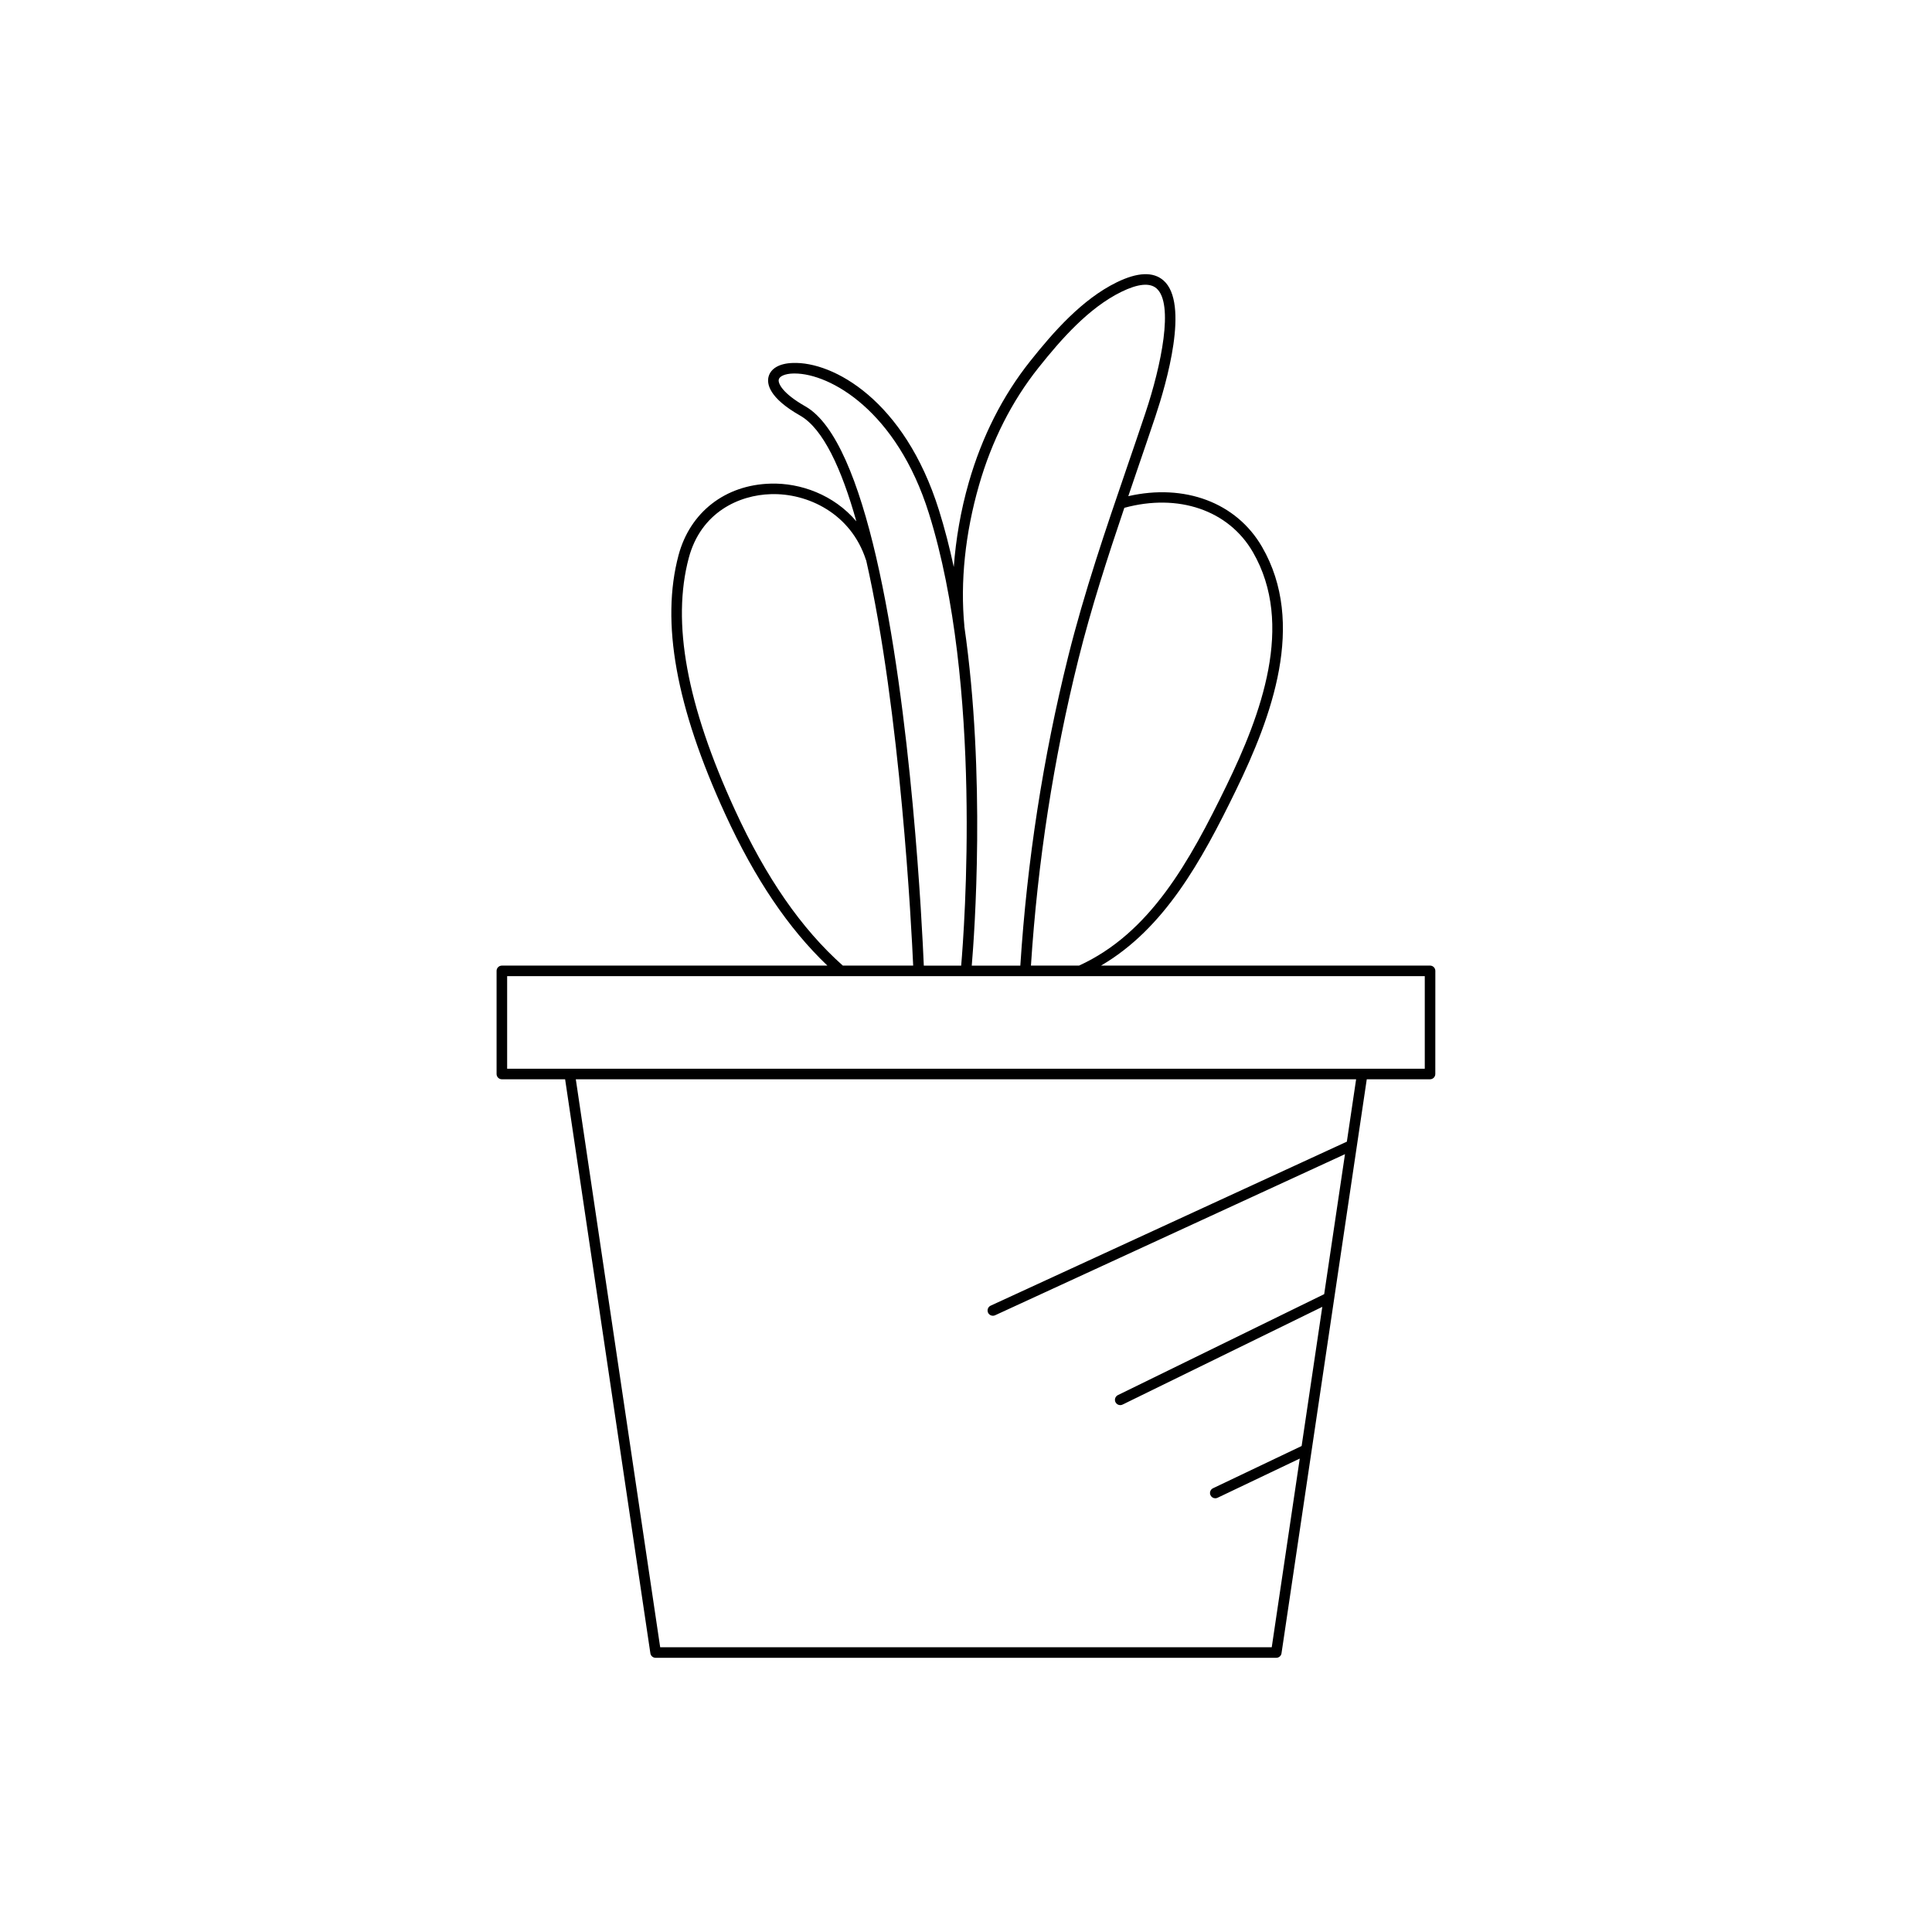
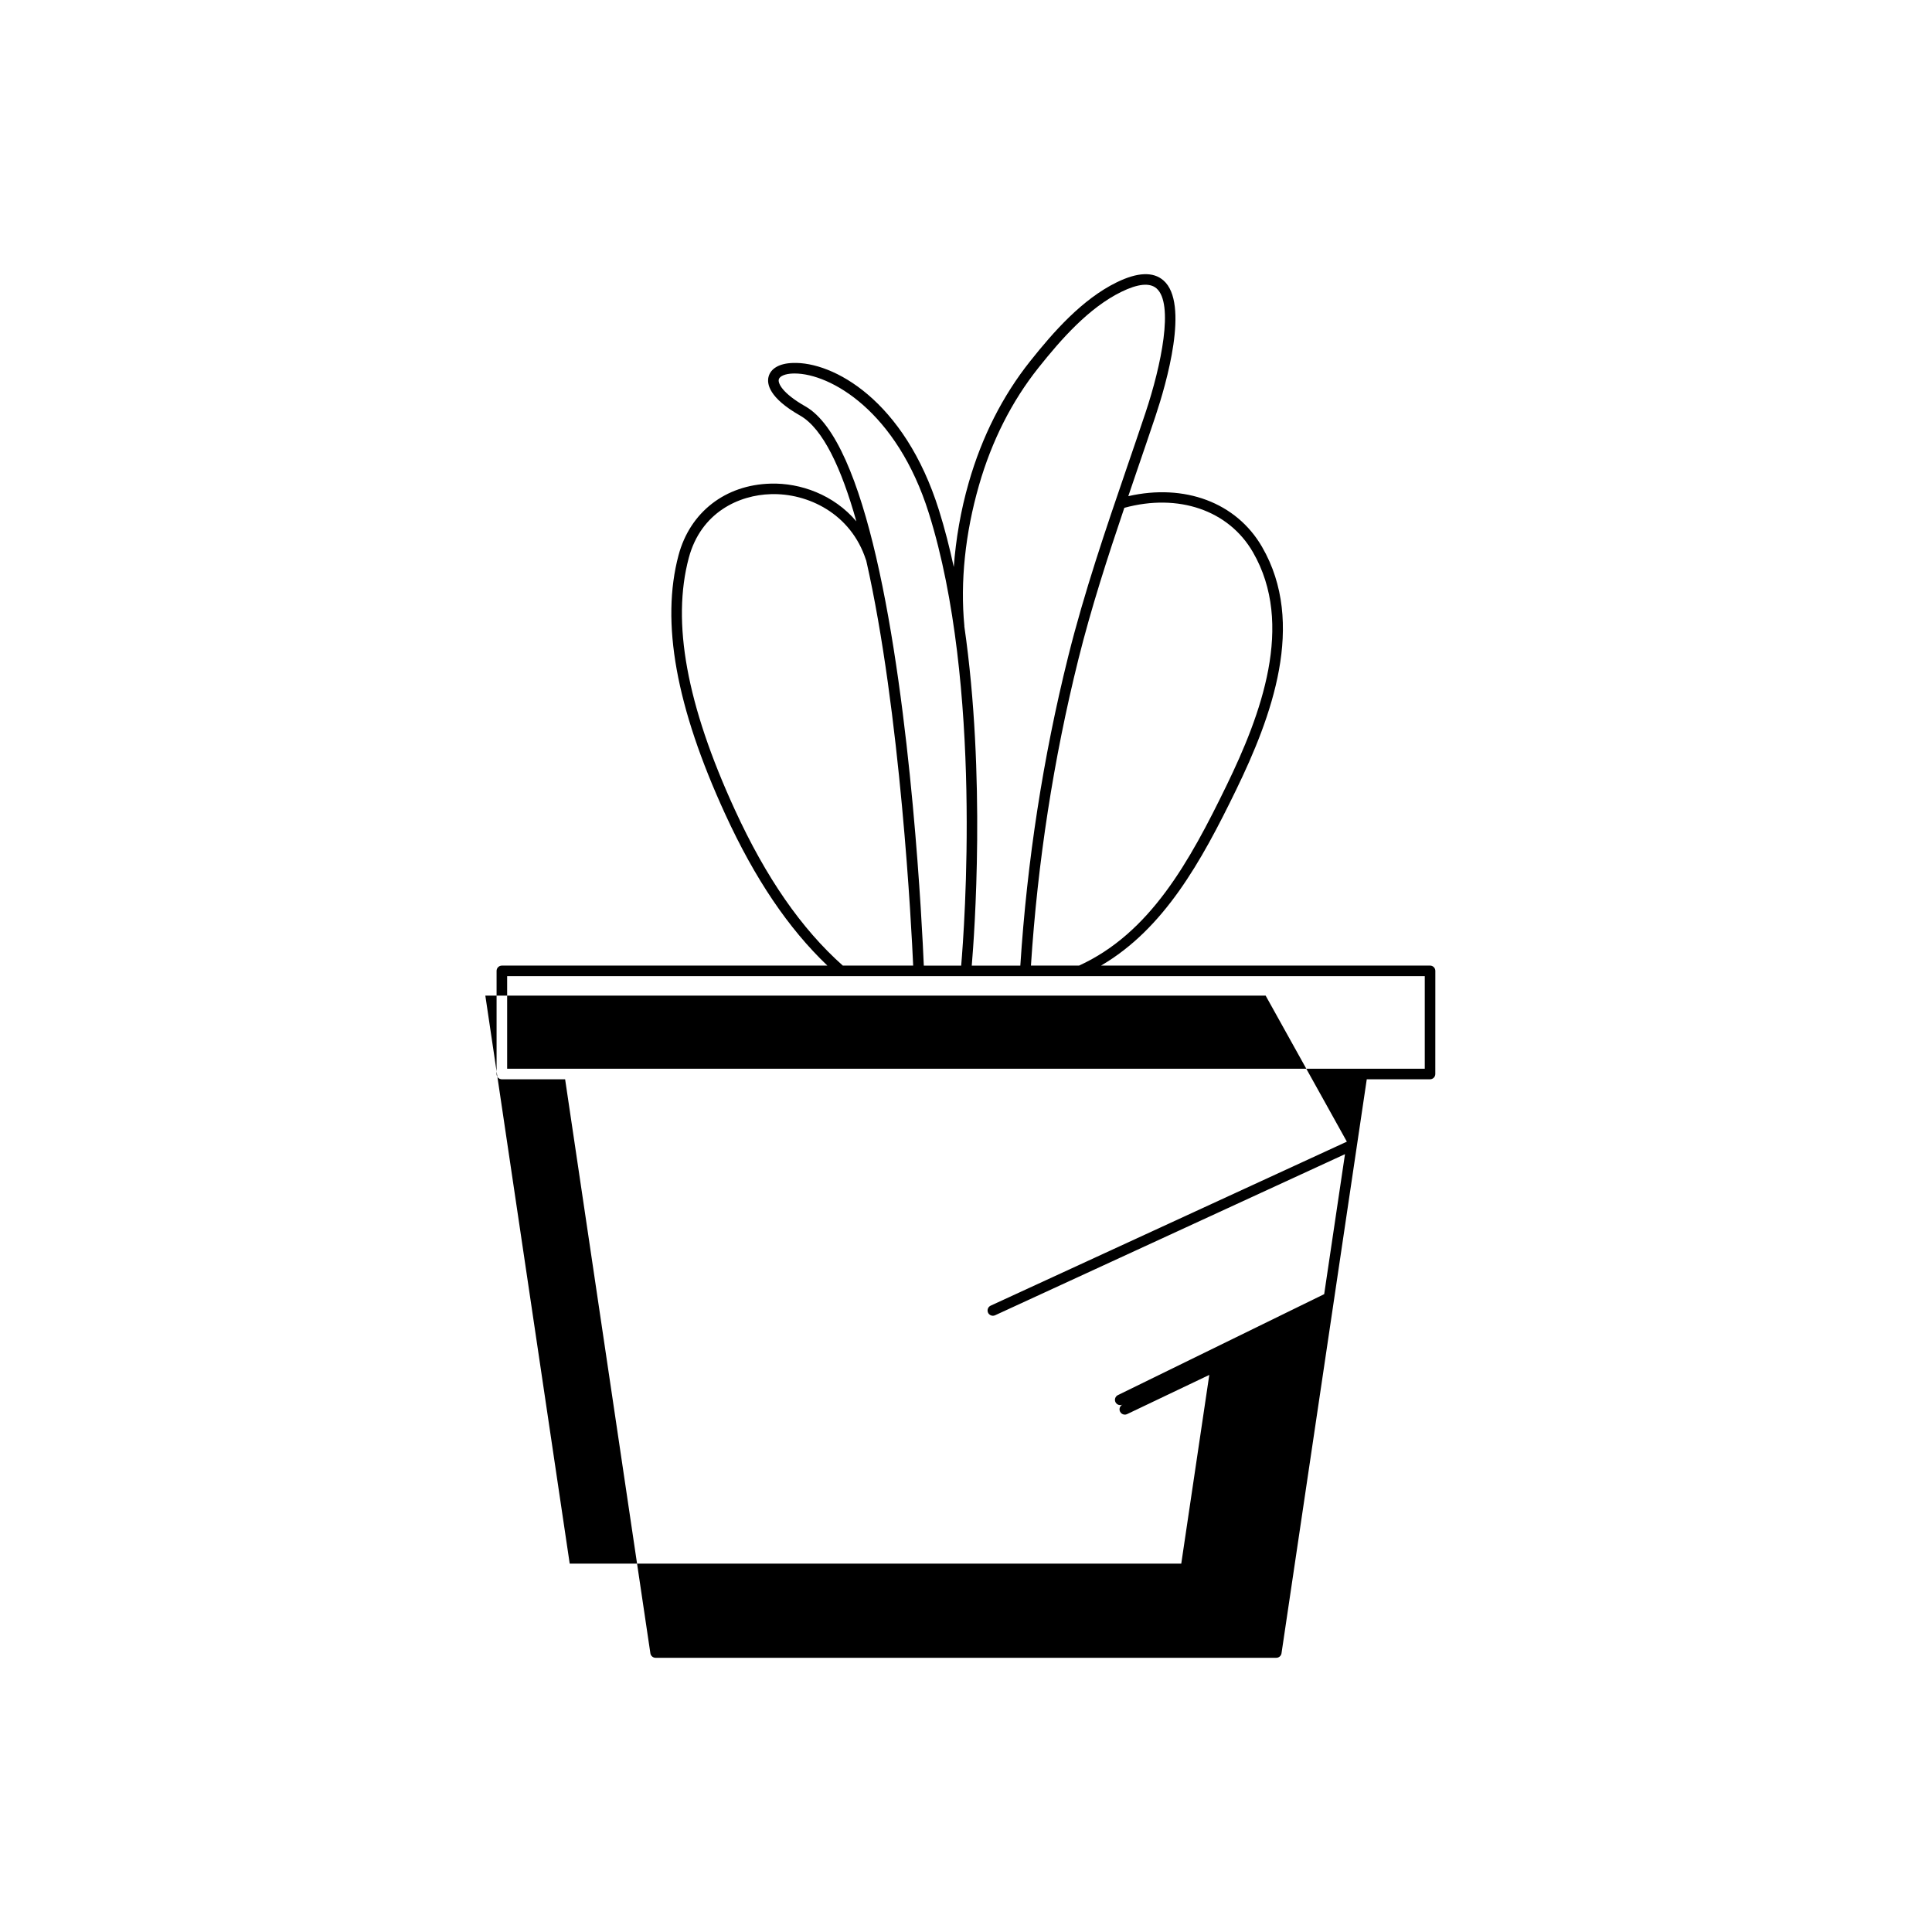
<svg xmlns="http://www.w3.org/2000/svg" fill="#000000" width="800px" height="800px" version="1.1" viewBox="144 144 512 512">
-   <path d="m524.38 401.29c0-0.77-0.625-1.398-1.398-1.398h-87.199c16.711-9.77 26.535-27.5 35.766-46.488 9.402-19.336 18.684-44.137 6.894-64.496-6.82-11.773-20.543-16.812-35.434-13.418 0.762-2.234 1.52-4.484 2.277-6.699 1.645-4.801 3.289-9.598 4.902-14.426 2.949-8.824 9.062-29.996 2.144-36.043-2.711-2.379-6.887-2.199-12.41 0.504-9.117 4.473-16.699 13.066-22.91 20.883-7.305 9.18-12.781 19.992-16.27 32.129-2.16 7.508-3.43 15.055-3.984 22.422-1.113-5.176-2.41-10.23-3.926-15.066-9.145-29.199-28.105-39.422-38.742-39.004-3.527 0.105-5.867 1.453-6.426 3.695-0.445 1.793 0.051 5.512 8.375 10.246 6.078 3.453 10.973 14.043 14.906 28.035-5.965-7.07-14.859-10.23-22.707-10-12.016 0.305-21.371 7.566-24.414 18.957-4.738 17.746-0.691 40.203 12.379 68.66 7.867 17.148 16.758 30.281 27.066 40.113h-86.27c-0.773 0-1.398 0.629-1.398 1.398v27.328c0 0.77 0.625 1.398 1.398 1.398h16.766l22.594 152.12c0.102 0.684 0.688 1.191 1.383 1.191h164.49c0.695 0 1.281-0.508 1.383-1.191l22.594-152.12h16.766c0.773 0 1.398-0.629 1.398-1.398zm-48.355-110.98c11.125 19.215 2.106 43.16-6.988 61.871-9.84 20.238-20.25 39.102-39.082 47.715h-12.746c1.777-27.43 5.988-54.746 12.586-81.219 3.387-13.578 7.731-26.984 12.164-40.098 14.312-3.91 27.633 0.621 34.066 11.73zm-72.586-17.695c3.387-11.785 8.691-22.27 15.77-31.164 6.019-7.57 13.332-15.879 21.949-20.105 4.418-2.164 7.551-2.465 9.336-0.914 4.621 4.047 1.293 20.332-2.961 33.051-1.609 4.816-3.254 9.617-4.894 14.406-5.559 16.234-11.301 33.023-15.562 50.113-6.656 26.691-10.898 54.238-12.68 81.895h-12.871c0.707-8.352 3.773-50.227-1.973-89.953 0-0.02 0.016-0.031 0.016-0.051-1.125-11.672 0.215-24.562 3.871-37.277zm-46.012-20.926c-6.098-3.465-7.297-6.113-7.043-7.129 0.223-0.898 1.715-1.516 3.797-1.578 0.129 0 0.258-0.004 0.391-0.004 9.445 0 27.098 9.922 35.594 37.059 14.25 45.492 9.383 110.19 8.555 119.86h-9.902c-0.414-9.848-3.18-67.527-12.648-108.33v-0.004-0.004c-4.551-19.578-10.633-35.258-18.742-39.871zm-18.676 106.92c-12.785-27.844-16.781-49.68-12.215-66.77 3.238-12.125 13.375-16.668 21.777-16.883 9.652-0.305 21.195 5.062 25.184 17.457 0.008 0.023 0.035 0.031 0.043 0.051 9.129 40.168 12.031 97.742 12.461 107.43h-18.645c-10.973-9.766-20.336-23.266-28.605-41.285zm162.18 87.941-94.398 43.465c-0.703 0.328-1.008 1.16-0.688 1.859 0.234 0.516 0.742 0.816 1.27 0.816 0.195 0 0.395-0.039 0.586-0.125l92.734-42.699-5.512 37.098-54.668 26.754c-0.695 0.34-0.98 1.18-0.641 1.875 0.242 0.492 0.742 0.781 1.258 0.781 0.207 0 0.418-0.043 0.613-0.141l52.938-25.906-5.477 36.879-23.484 11.195c-0.699 0.332-0.996 1.168-0.66 1.863 0.242 0.504 0.742 0.797 1.262 0.797 0.203 0 0.406-0.043 0.602-0.137l21.785-10.387-7.426 50.004h-162.07l-22.359-150.52h206.79zm20.648-19.328h-243.18v-24.527h243.18z" />
+   <path d="m524.38 401.29c0-0.77-0.625-1.398-1.398-1.398h-87.199c16.711-9.77 26.535-27.5 35.766-46.488 9.402-19.336 18.684-44.137 6.894-64.496-6.82-11.773-20.543-16.812-35.434-13.418 0.762-2.234 1.52-4.484 2.277-6.699 1.645-4.801 3.289-9.598 4.902-14.426 2.949-8.824 9.062-29.996 2.144-36.043-2.711-2.379-6.887-2.199-12.41 0.504-9.117 4.473-16.699 13.066-22.91 20.883-7.305 9.18-12.781 19.992-16.27 32.129-2.16 7.508-3.43 15.055-3.984 22.422-1.113-5.176-2.41-10.23-3.926-15.066-9.145-29.199-28.105-39.422-38.742-39.004-3.527 0.105-5.867 1.453-6.426 3.695-0.445 1.793 0.051 5.512 8.375 10.246 6.078 3.453 10.973 14.043 14.906 28.035-5.965-7.07-14.859-10.23-22.707-10-12.016 0.305-21.371 7.566-24.414 18.957-4.738 17.746-0.691 40.203 12.379 68.66 7.867 17.148 16.758 30.281 27.066 40.113h-86.27c-0.773 0-1.398 0.629-1.398 1.398v27.328c0 0.77 0.625 1.398 1.398 1.398h16.766l22.594 152.12c0.102 0.684 0.688 1.191 1.383 1.191h164.49c0.695 0 1.281-0.508 1.383-1.191l22.594-152.12h16.766c0.773 0 1.398-0.629 1.398-1.398zm-48.355-110.98c11.125 19.215 2.106 43.16-6.988 61.871-9.84 20.238-20.25 39.102-39.082 47.715h-12.746c1.777-27.43 5.988-54.746 12.586-81.219 3.387-13.578 7.731-26.984 12.164-40.098 14.312-3.91 27.633 0.621 34.066 11.73zm-72.586-17.695c3.387-11.785 8.691-22.27 15.77-31.164 6.019-7.57 13.332-15.879 21.949-20.105 4.418-2.164 7.551-2.465 9.336-0.914 4.621 4.047 1.293 20.332-2.961 33.051-1.609 4.816-3.254 9.617-4.894 14.406-5.559 16.234-11.301 33.023-15.562 50.113-6.656 26.691-10.898 54.238-12.68 81.895h-12.871c0.707-8.352 3.773-50.227-1.973-89.953 0-0.02 0.016-0.031 0.016-0.051-1.125-11.672 0.215-24.562 3.871-37.277zm-46.012-20.926c-6.098-3.465-7.297-6.113-7.043-7.129 0.223-0.898 1.715-1.516 3.797-1.578 0.129 0 0.258-0.004 0.391-0.004 9.445 0 27.098 9.922 35.594 37.059 14.25 45.492 9.383 110.19 8.555 119.86h-9.902c-0.414-9.848-3.18-67.527-12.648-108.33v-0.004-0.004c-4.551-19.578-10.633-35.258-18.742-39.871zm-18.676 106.92c-12.785-27.844-16.781-49.68-12.215-66.77 3.238-12.125 13.375-16.668 21.777-16.883 9.652-0.305 21.195 5.062 25.184 17.457 0.008 0.023 0.035 0.031 0.043 0.051 9.129 40.168 12.031 97.742 12.461 107.43h-18.645c-10.973-9.766-20.336-23.266-28.605-41.285zm162.18 87.941-94.398 43.465c-0.703 0.328-1.008 1.16-0.688 1.859 0.234 0.516 0.742 0.816 1.27 0.816 0.195 0 0.395-0.039 0.586-0.125l92.734-42.699-5.512 37.098-54.668 26.754c-0.695 0.34-0.98 1.18-0.641 1.875 0.242 0.492 0.742 0.781 1.258 0.781 0.207 0 0.418-0.043 0.613-0.141c-0.699 0.332-0.996 1.168-0.66 1.863 0.242 0.504 0.742 0.797 1.262 0.797 0.203 0 0.406-0.043 0.602-0.137l21.785-10.387-7.426 50.004h-162.07l-22.359-150.52h206.79zm20.648-19.328h-243.18v-24.527h243.18z" />
</svg>